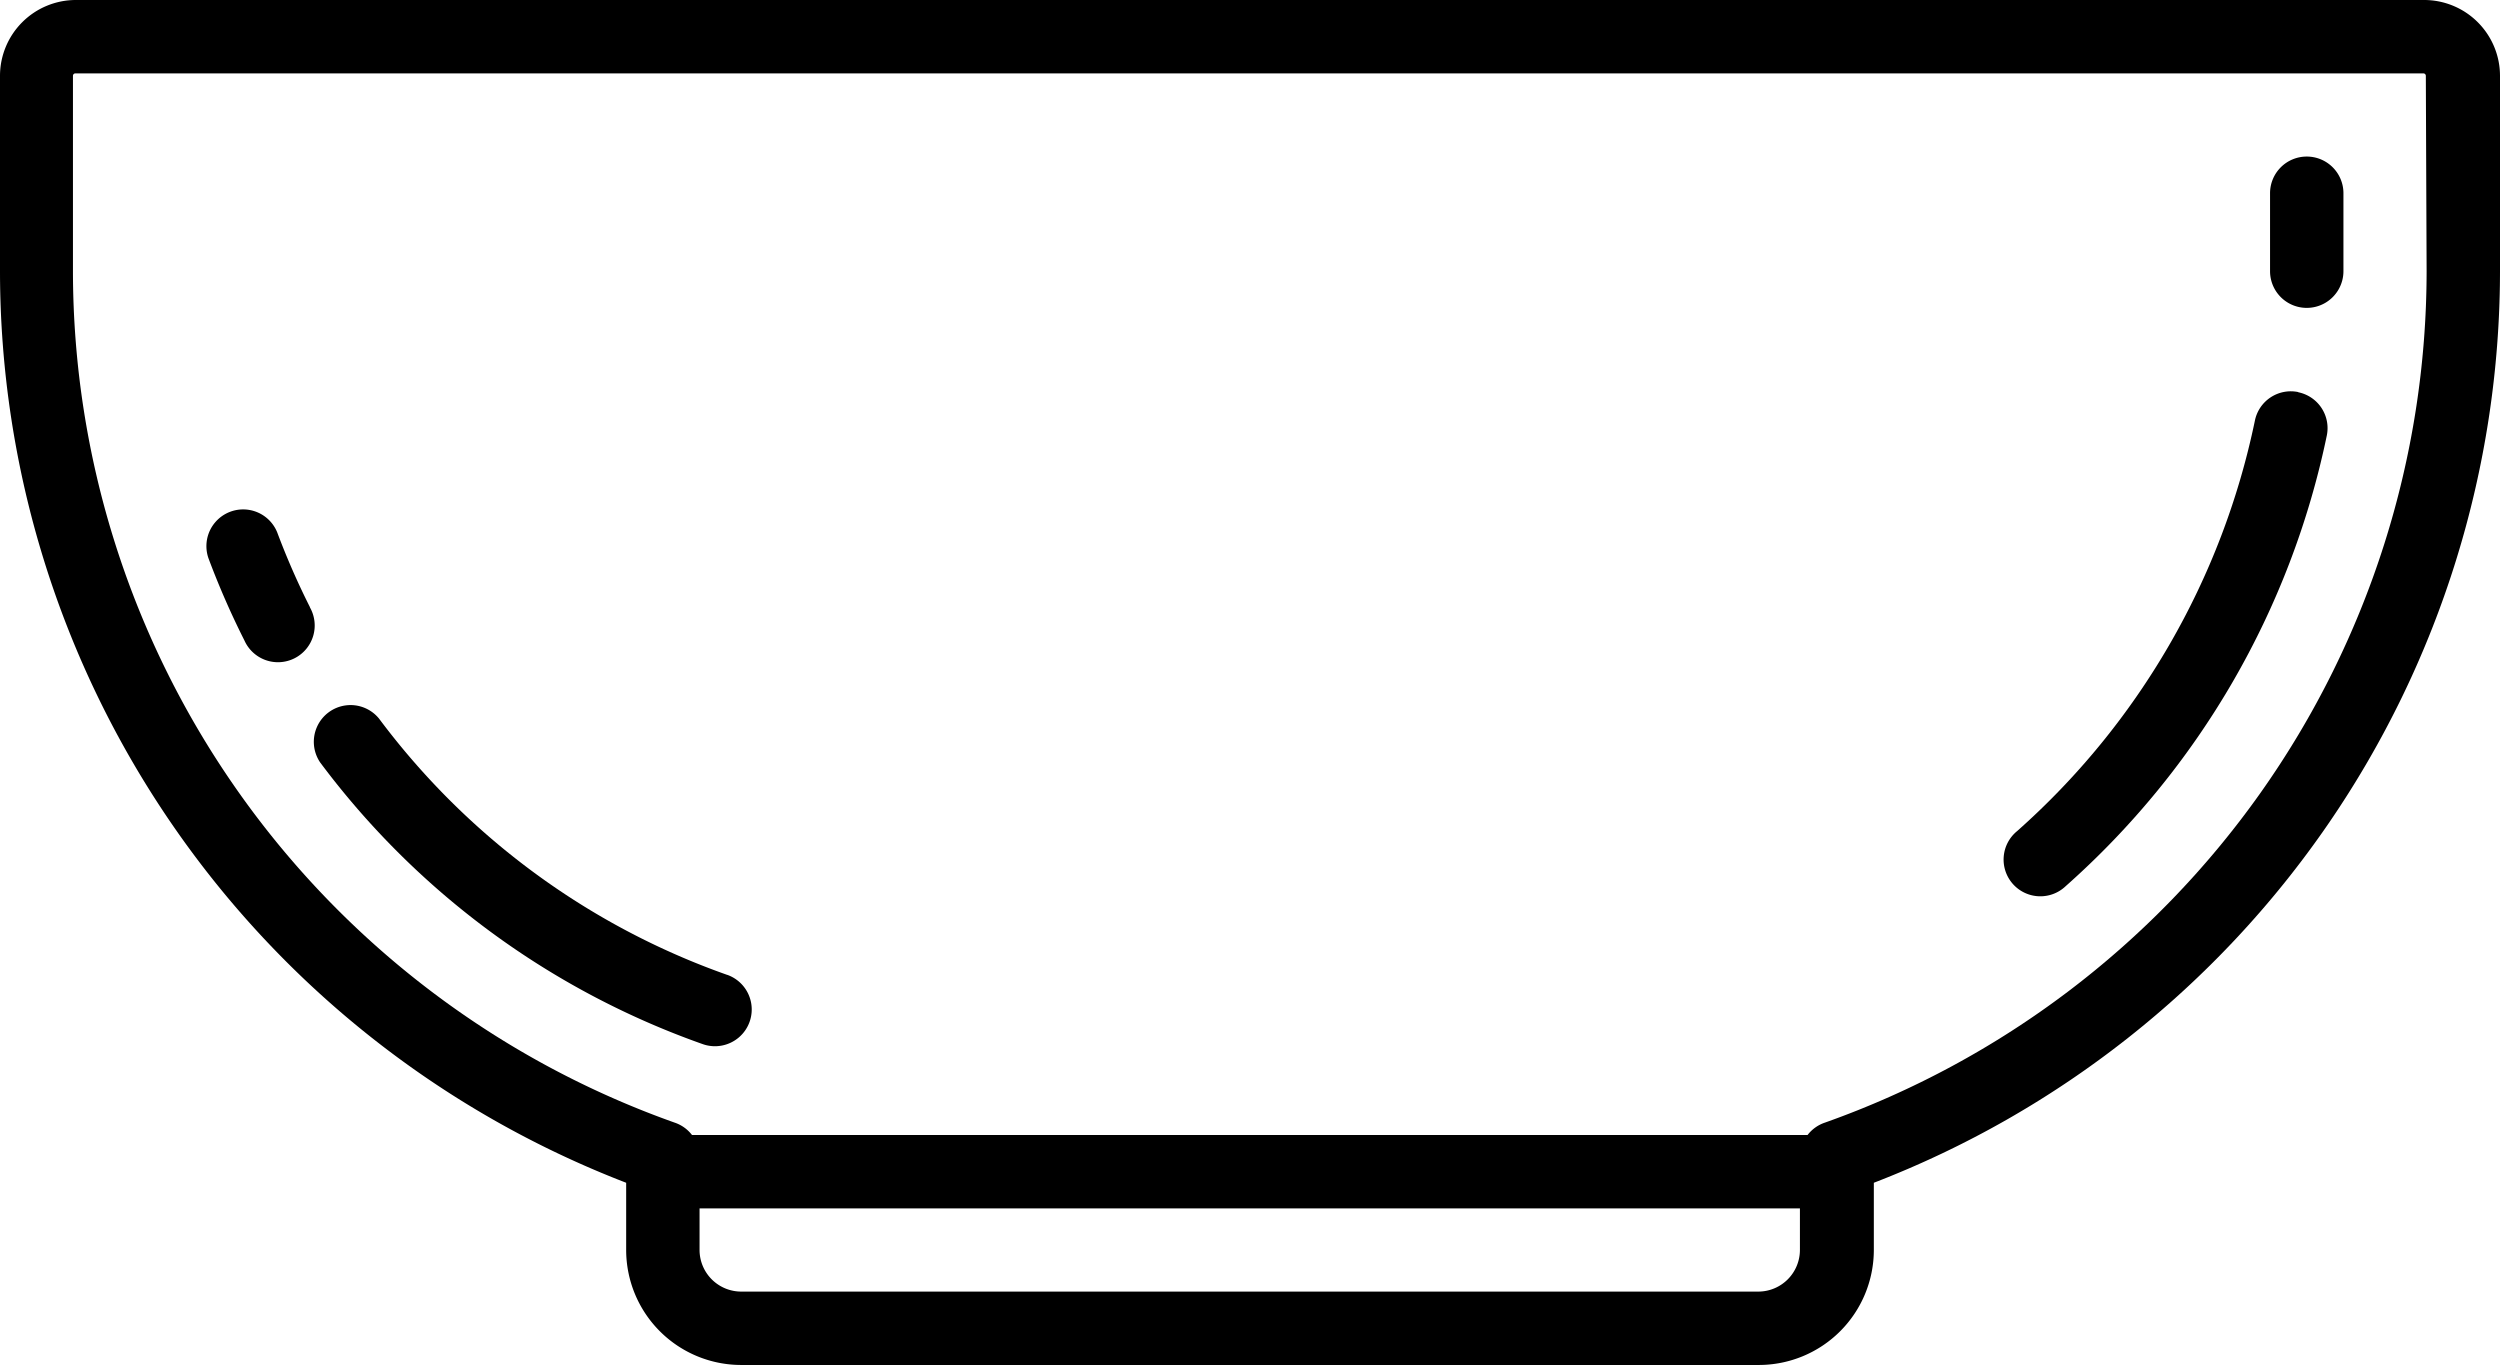
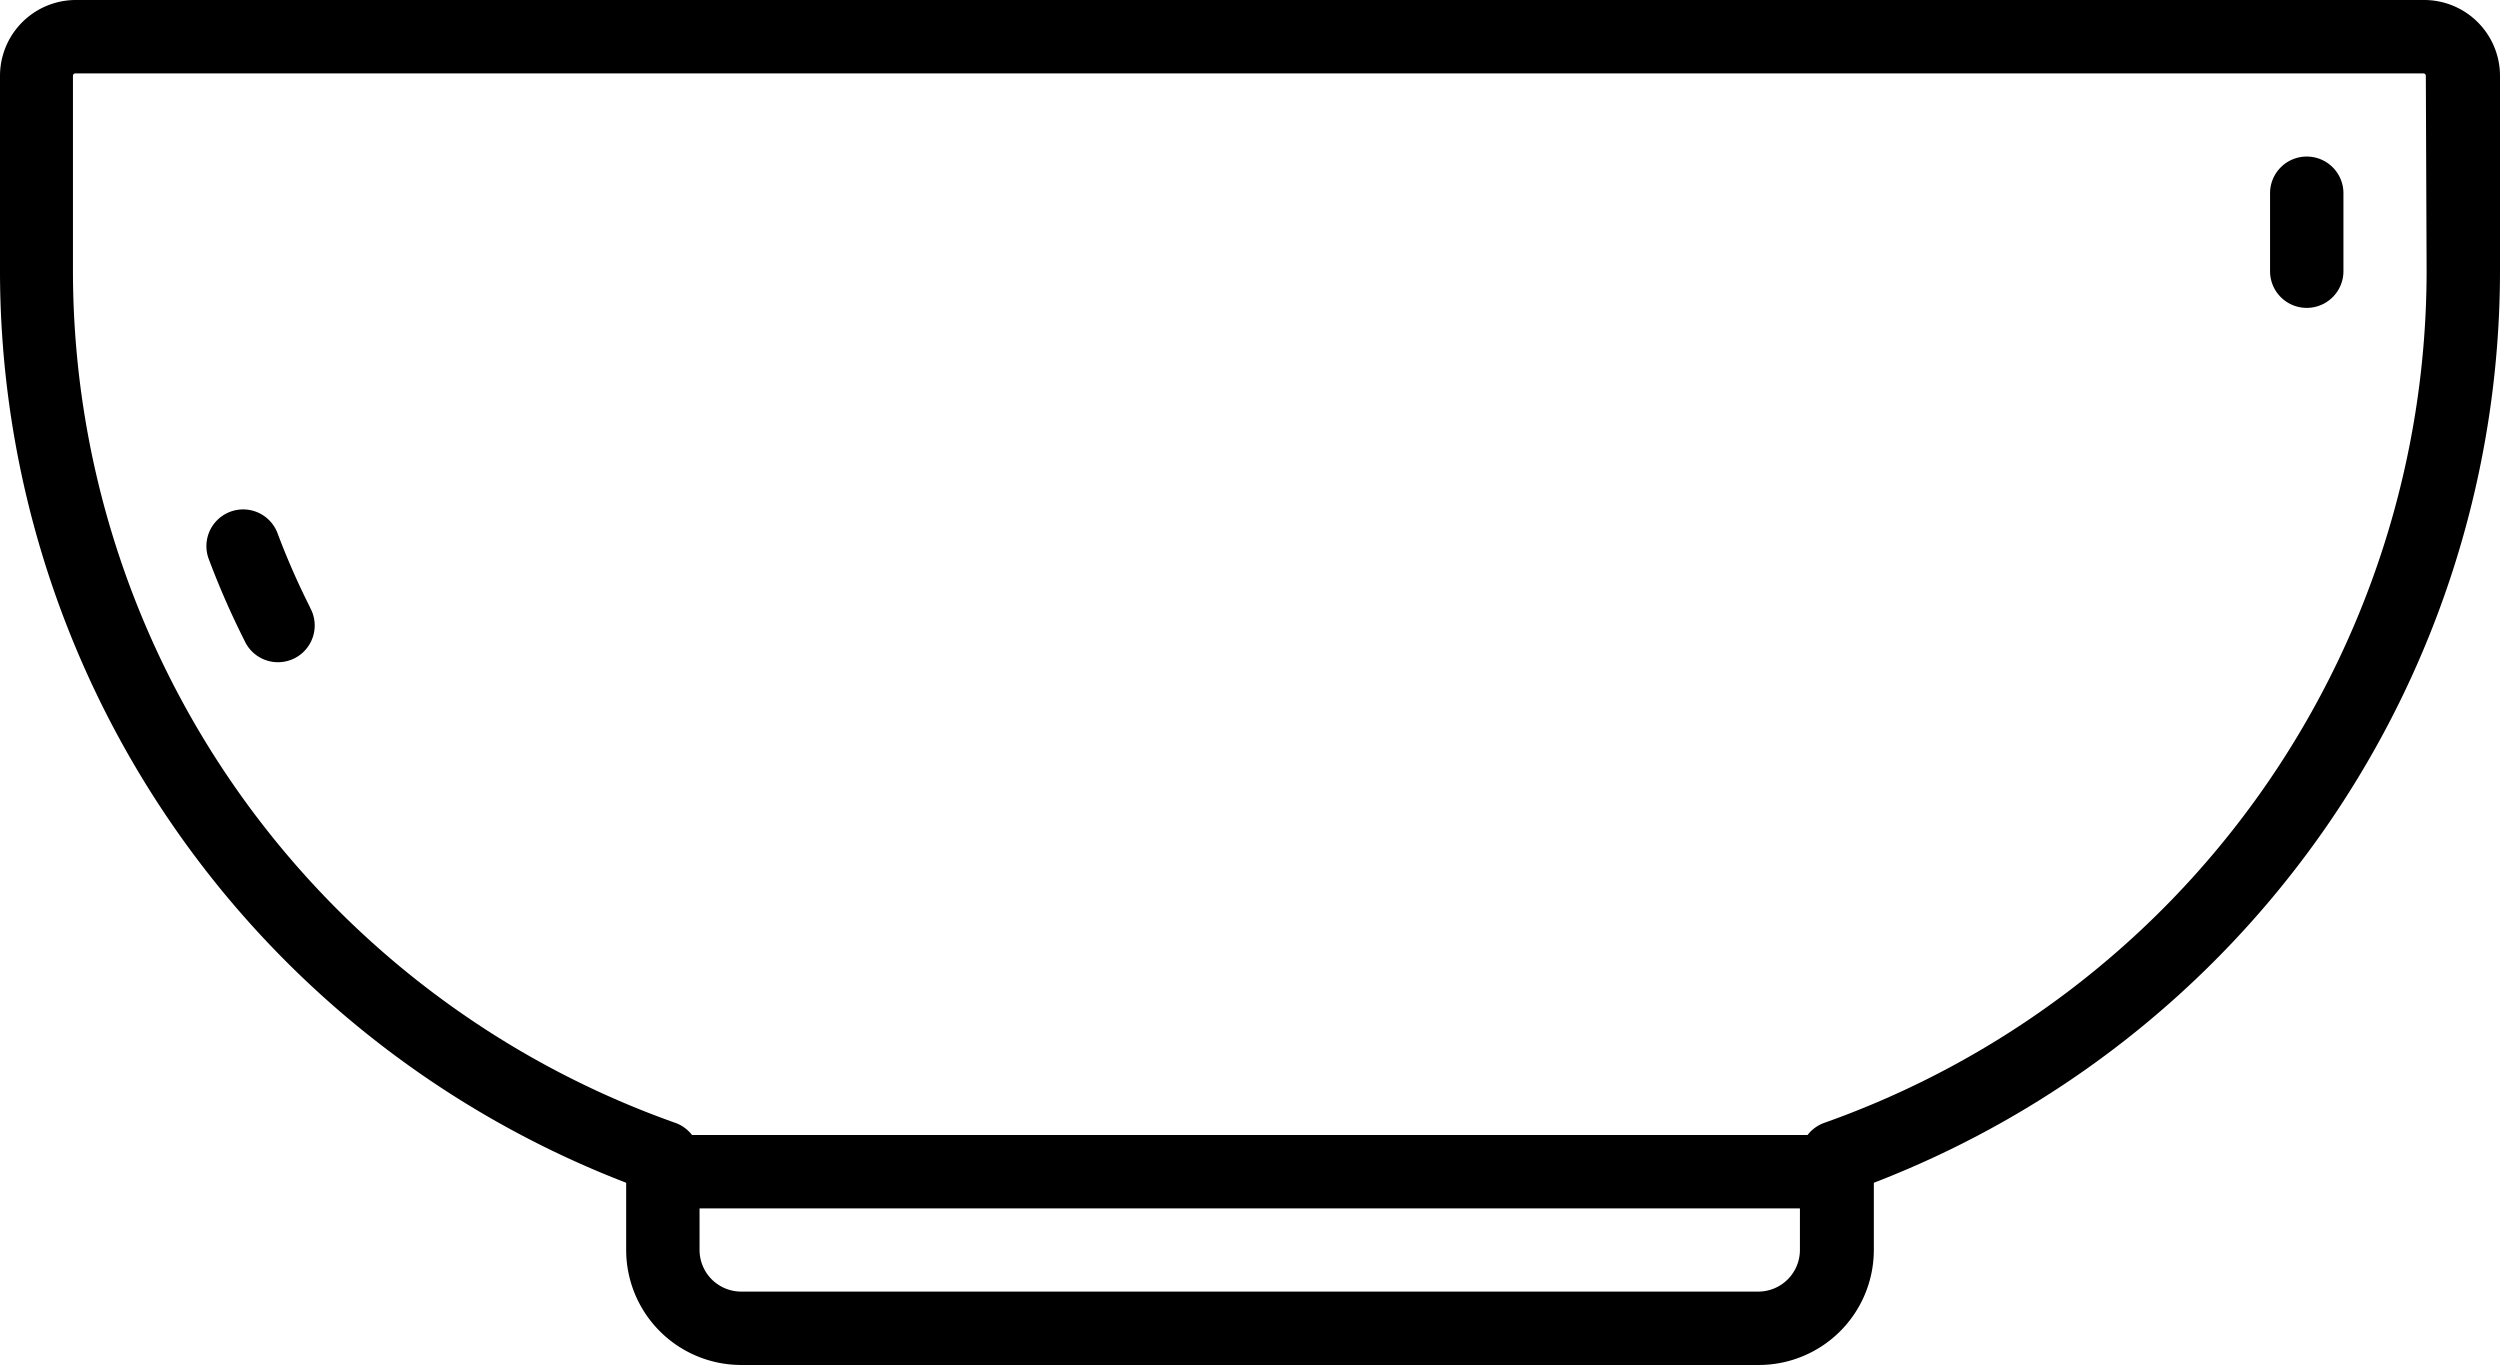
<svg xmlns="http://www.w3.org/2000/svg" width="28.854" height="15.754" viewBox="0 0 28.854 15.754">
  <g id="dish-type" transform="translate(0 -116)">
    <path id="Path_807" data-name="Path 807" d="M27.978,116H.875a.876.876,0,0,0-.875.875v2.259a11.285,11.285,0,0,0,7.227,10.517v.776a1.328,1.328,0,0,0,1.327,1.327H20.3a1.328,1.328,0,0,0,1.327-1.327v-.776a11.285,11.285,0,0,0,7.227-10.517v-2.259a.876.876,0,0,0-.876-.875ZM20.3,130.907H8.554a.481.481,0,0,1-.48-.48v-.48h12.7v.48a.481.481,0,0,1-.474.48Zm7.707-11.773a10.435,10.435,0,0,1-6.945,9.823.422.422,0,0,0-.2.143H7.987a.422.422,0,0,0-.2-.143,10.435,10.435,0,0,1-6.945-9.823v-2.259a.028.028,0,0,1,.028-.028h27.1a.028.028,0,0,1,.028.028Z" />
    <path id="Path_808" data-name="Path 808" d="M43.336,221.106a8.664,8.664,0,0,1-.377-.861.424.424,0,0,0-.793.3,9.516,9.516,0,0,0,.414.946.424.424,0,1,0,.756-.382Z" transform="translate(-39.759 -98.099)" />
    <path id="Path_809" data-name="Path 809" d="M464.423,148a.423.423,0,0,0-.423.423v.9a.423.423,0,0,0,.847,0v-.9a.423.423,0,0,0-.424-.423Z" transform="translate(-437.8 -30.193)" />
-     <path id="Path_810" data-name="Path 810" d="M68.756,263.008a8.579,8.579,0,0,1-4.02-2.959.424.424,0,0,0-.678.508,9.423,9.423,0,0,0,4.415,3.25.424.424,0,1,0,.282-.8Z" transform="translate(-60.362 -135.756)" />
-     <path id="Path_811" data-name="Path 811" d="M413.169,196.007a.423.423,0,0,0-.5.33,8.687,8.687,0,0,1-2.744,4.737.424.424,0,1,0,.561.635,9.539,9.539,0,0,0,3.013-5.2.423.423,0,0,0-.33-.5Z" transform="translate(-386.644 -75.482)" />
  </g>
</svg>